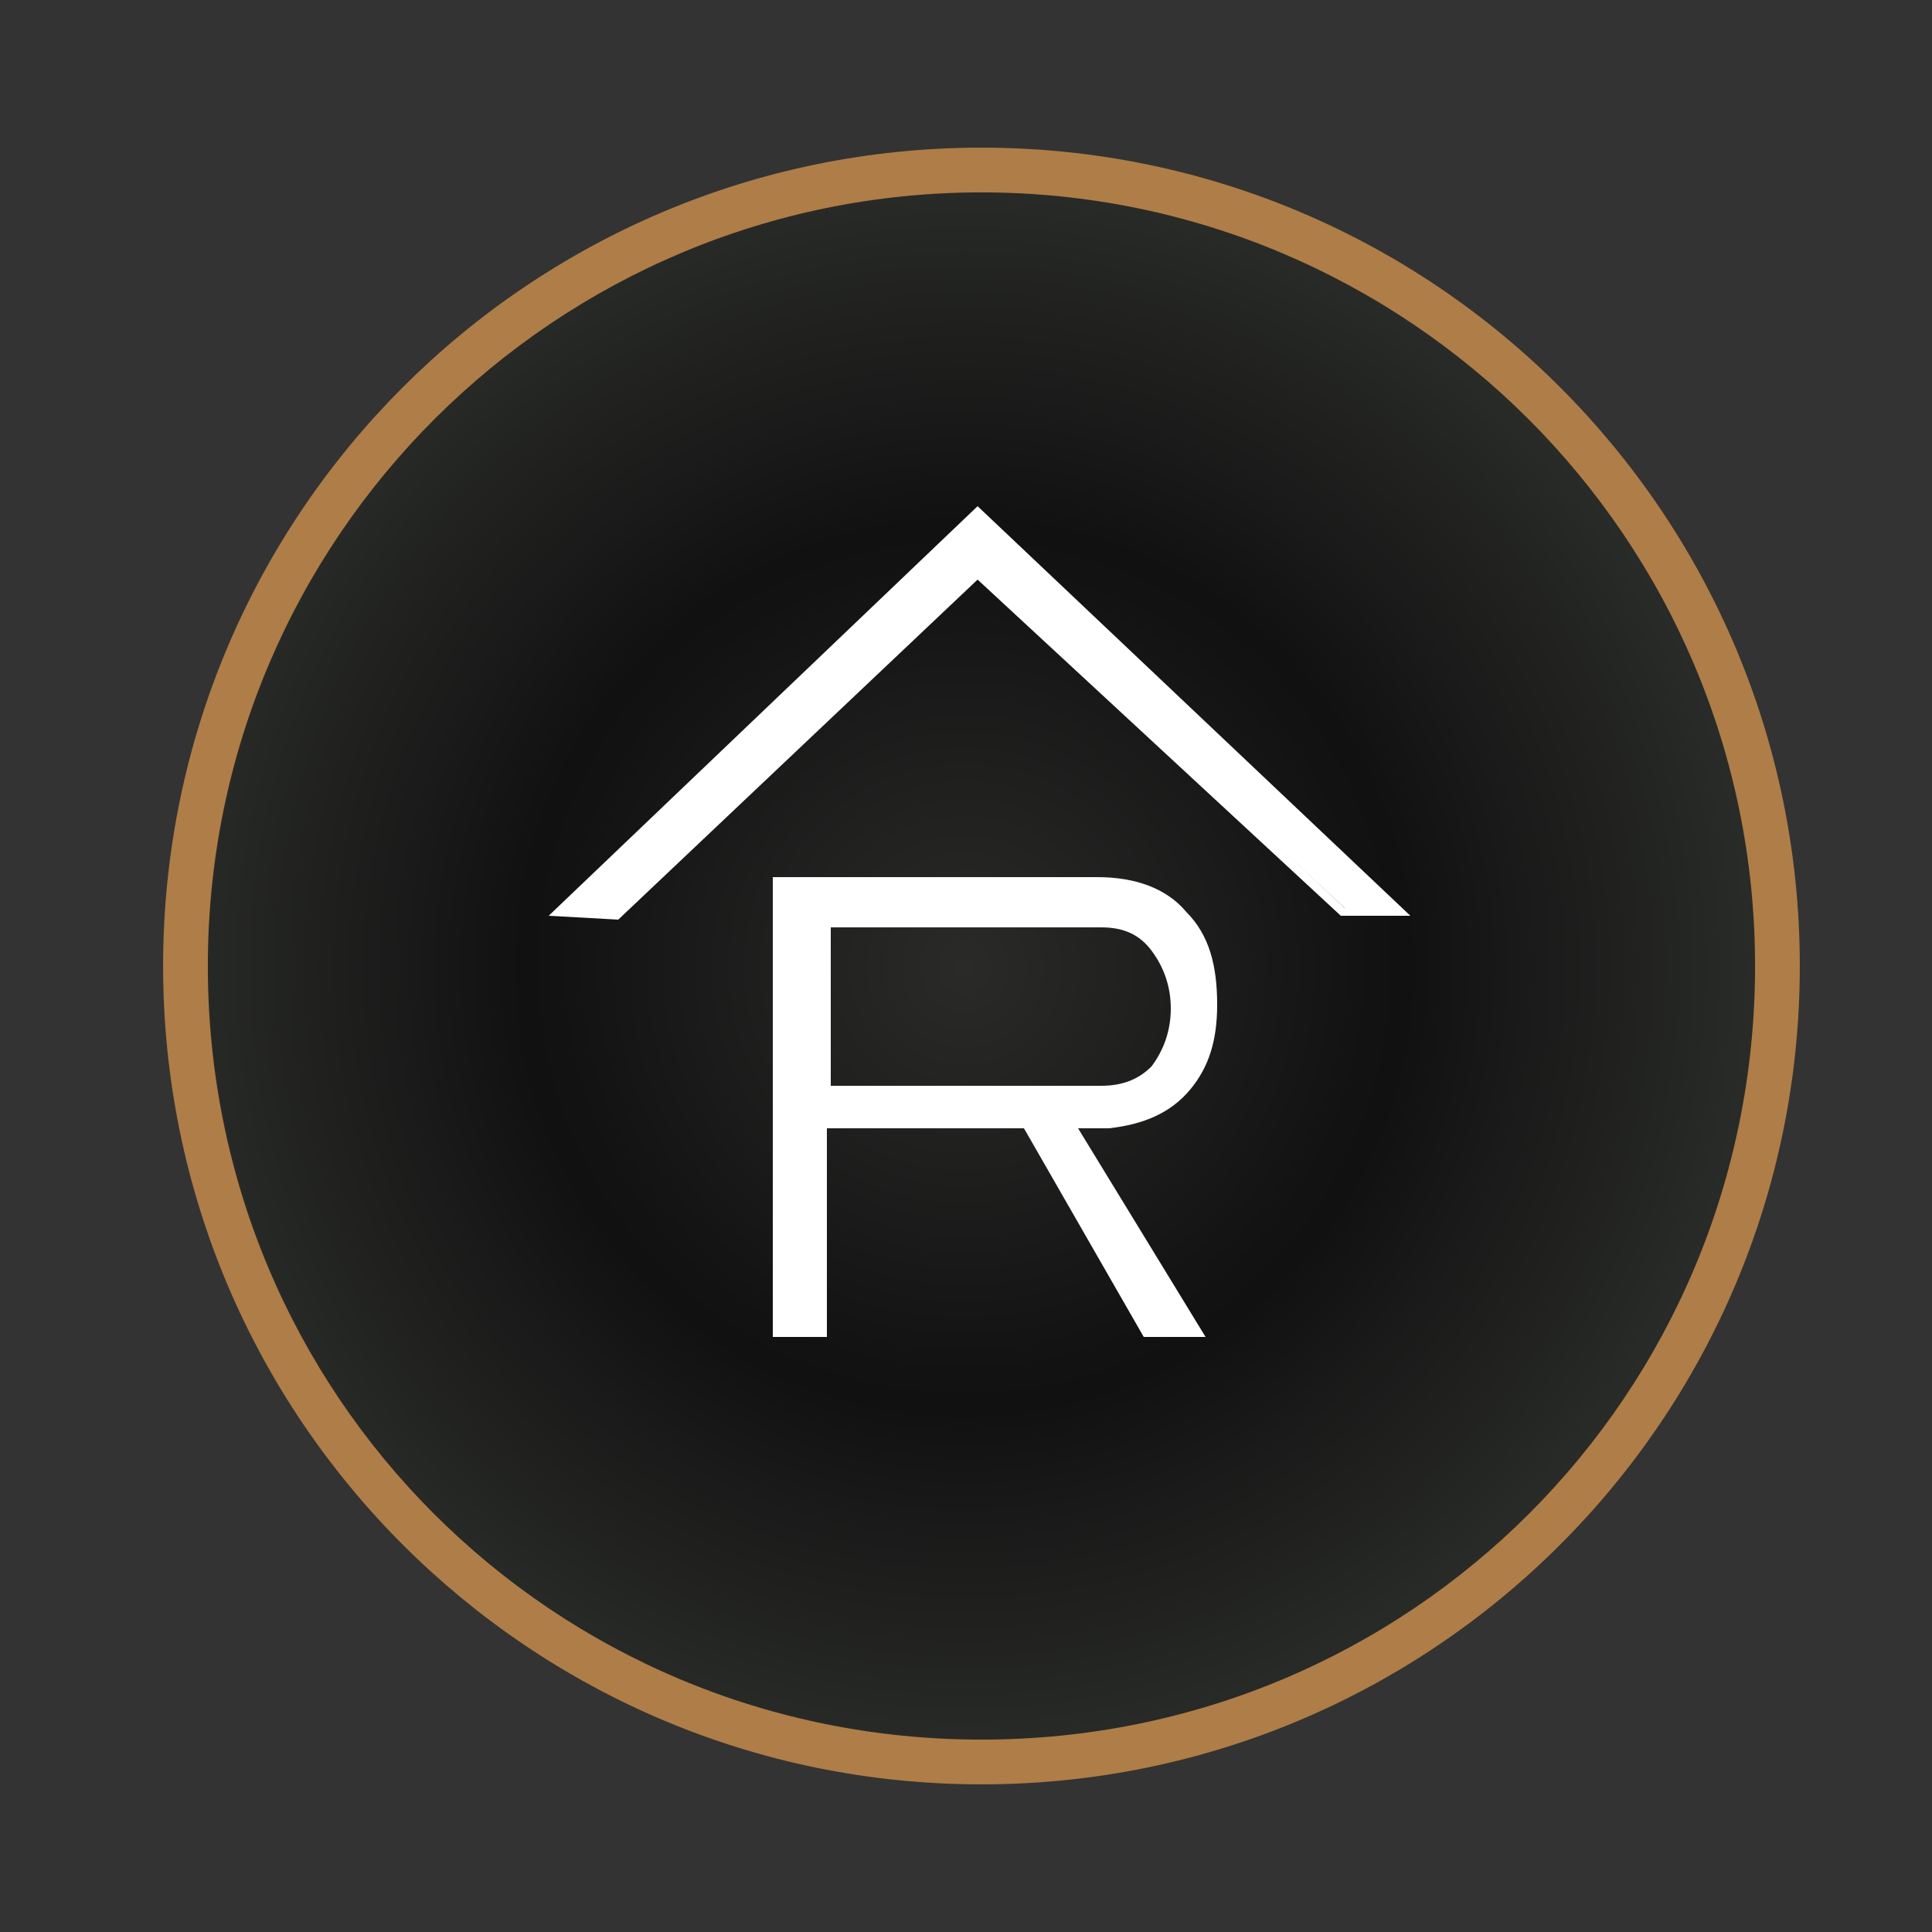
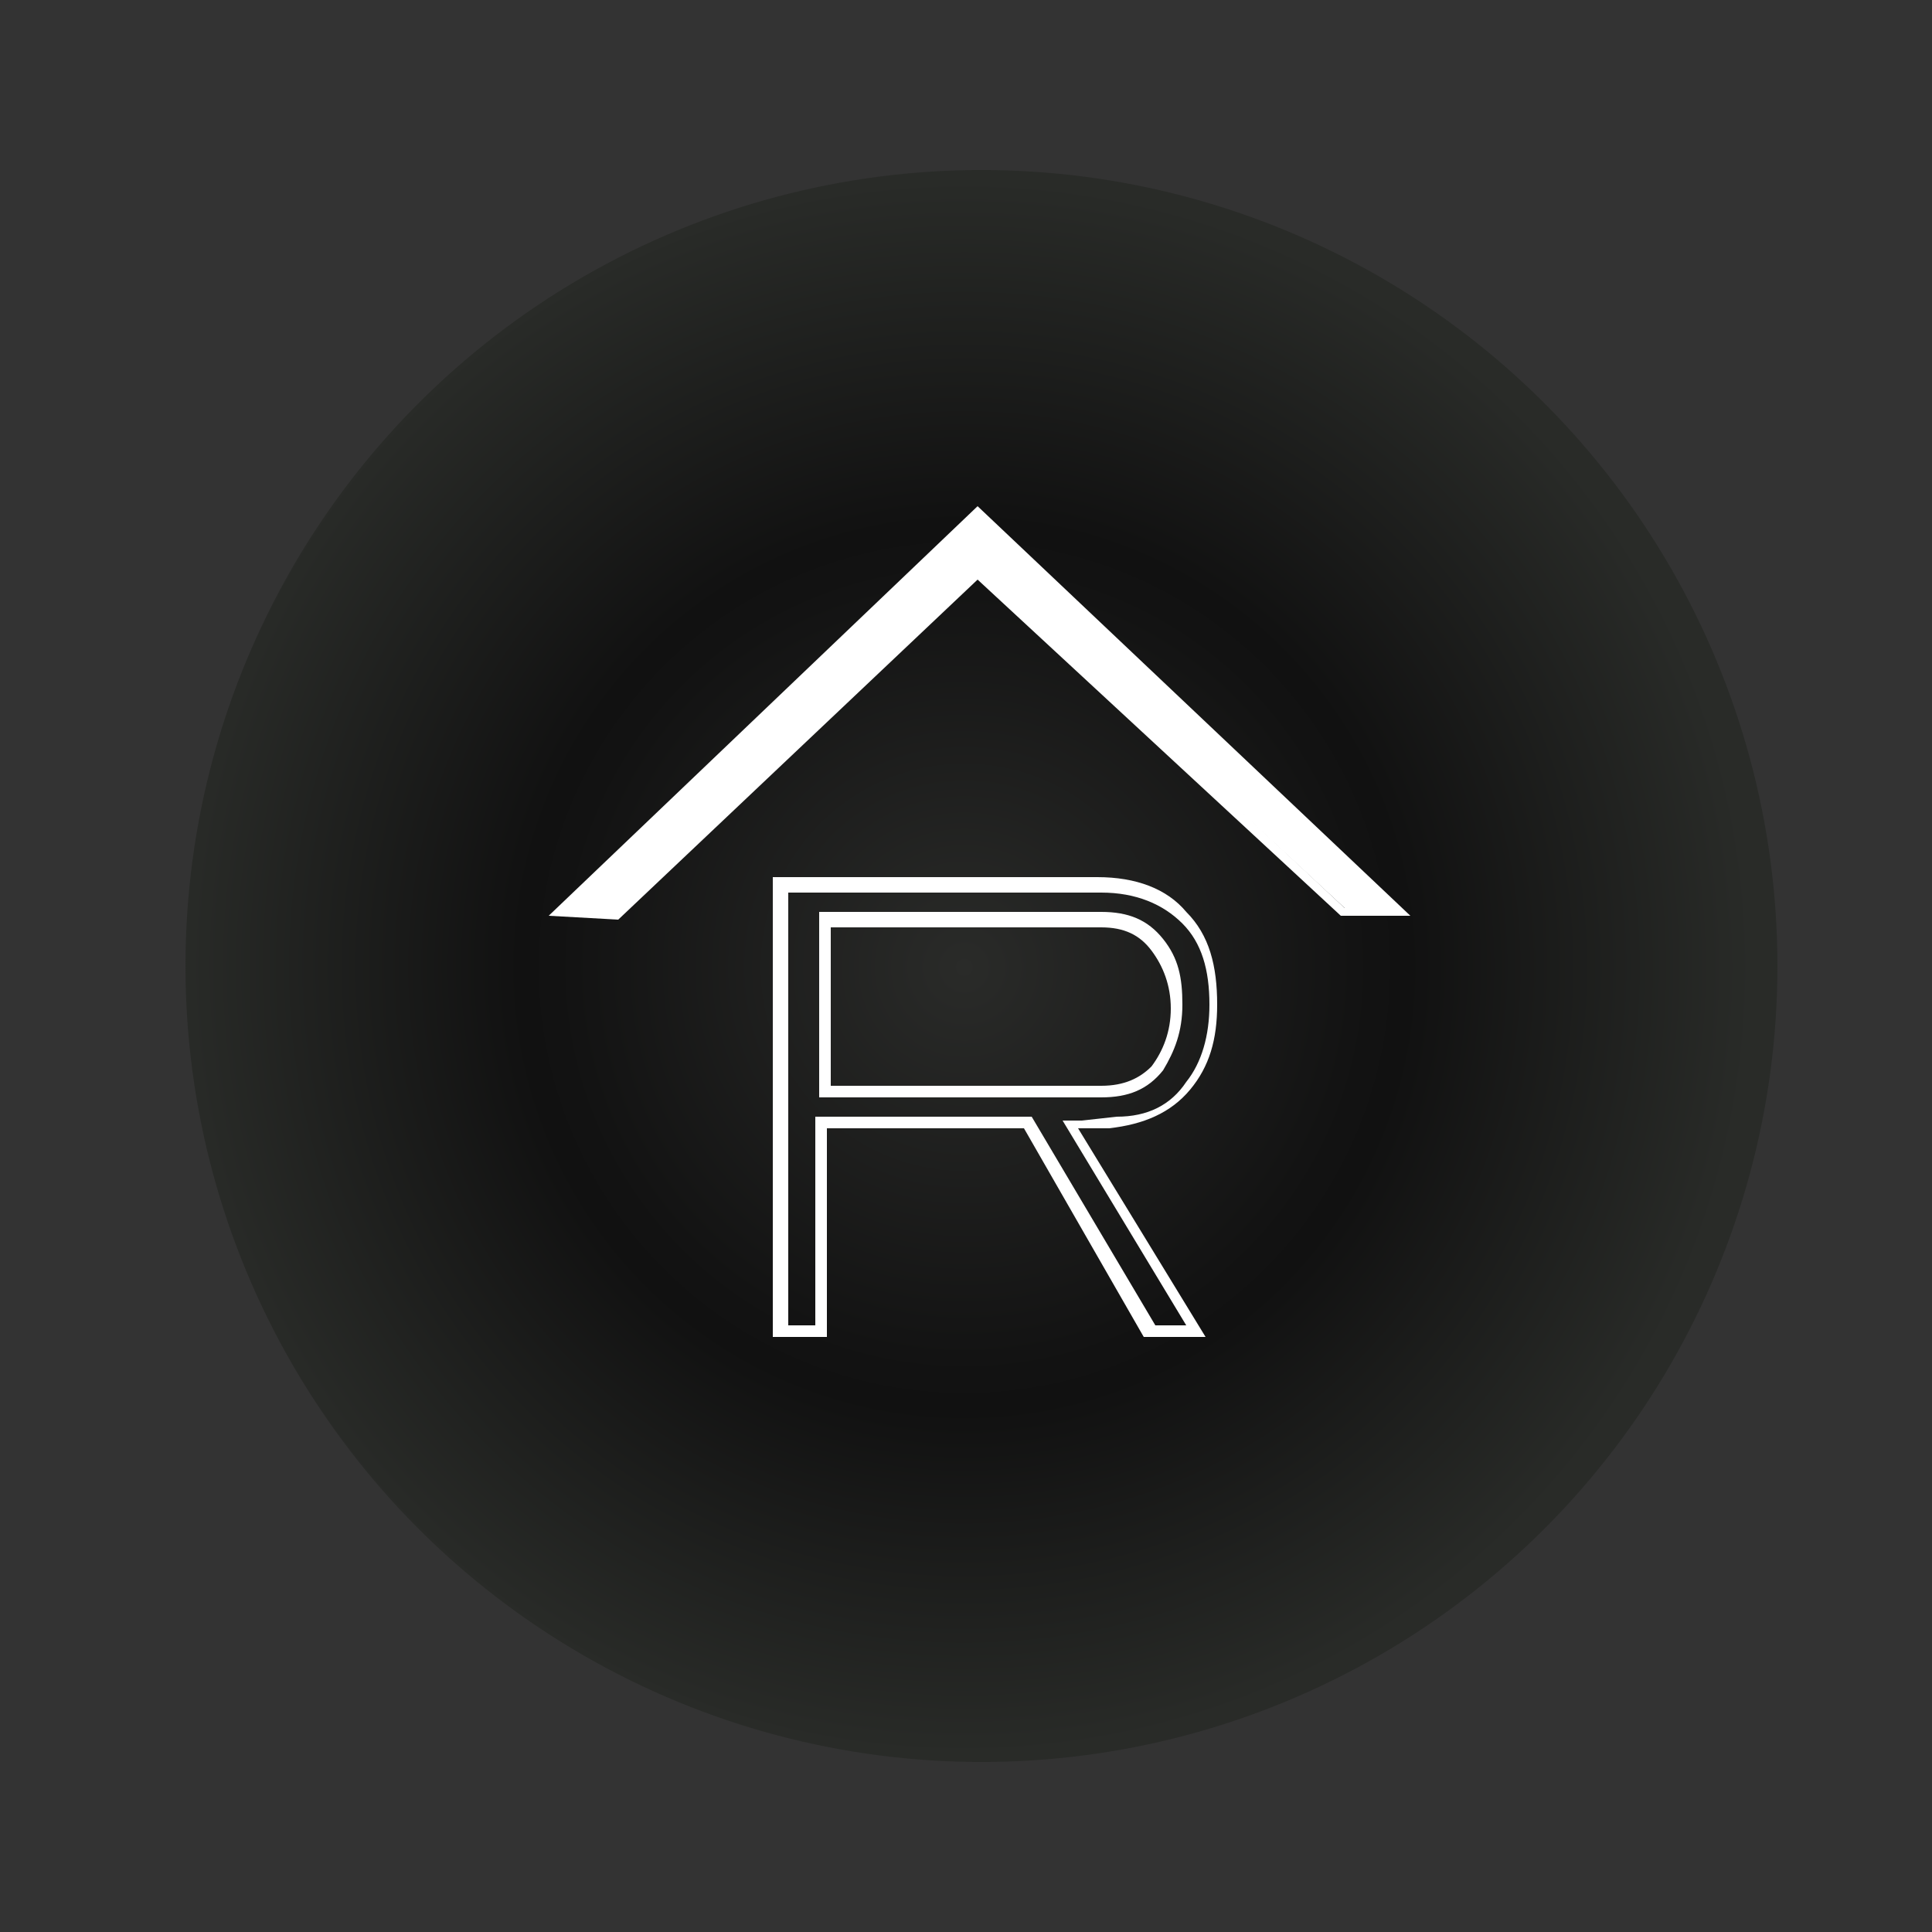
<svg xmlns="http://www.w3.org/2000/svg" version="1.1" id="Layer_1" x="0px" y="0px" viewBox="0 0 50 50" style="enable-background:new 0 0 50 50;" xml:space="preserve">
  <rect x="0" y="0" width="50" height="50" fill="#333333" stroke="none" />
  <style type="text/css"> .st0{fill:url(#SVGID_1_);} .st1{fill:#AF7D47;stroke:#AF7D47;stroke-width:0.358;stroke-miterlimit:10;} .st2{fill:#FFFFFF;} </style>
  <g>
    <g>
      <radialGradient id="SVGID_1_" cx="1018.121" cy="-112.627" r="1.571" gradientTransform="matrix(13.1 0 0 13.1 -13312.438 1500.446)" gradientUnits="userSpaceOnUse">
        <stop offset="0" style="stop-color:#2A2B29" />
        <stop offset="0.512" style="stop-color:#121212" />
        <stop offset="0.558" style="stop-color:#111111" />
        <stop offset="0.99" style="stop-color:#292B28" />
      </radialGradient>
      <circle class="st0" cx="25.4" cy="25" r="20.6" />
-       <path class="st1" d="M25.4,46c-11.6,0-21-9.4-21-21s9.4-21,21-21s21,9.4,21,21S37,46,25.4,46z M25.4,4.8c-11.1,0-20.2,9-20.2,20.2 s9,20.2,20.2,20.2s20.2-9,20.2-20.2S36.5,4.8,25.4,4.8z" />
    </g>
    <g>
-       <path class="st2" d="M29.8,34.5l-3.1-5.4h-5.4v5.4h-1.1V22.9h8.2c0.9,0,1.7,0.3,2.2,0.9c0.5,0.6,0.8,1.3,0.8,2.3 c0,0.9-0.2,1.6-0.7,2.1c-0.4,0.6-1.1,0.9-1.9,0.9L28,29.2l-0.2,0l3.1,5.3H29.8z M28.5,28.2c0.6,0,1.1-0.2,1.4-0.6 c0.3-0.4,0.5-0.9,0.5-1.6c0-0.6-0.2-1.2-0.5-1.6c-0.3-0.4-0.8-0.7-1.4-0.7h-7.2v4.4H28.5z" />
-       <path class="st2" d="M31.2,34.6h-1.6l-3.1-5.4h-5.1v5.4h-1.4V22.7h8.4c1,0,1.8,0.3,2.3,0.9c0.6,0.6,0.8,1.4,0.8,2.4 c0,0.9-0.2,1.6-0.7,2.2c-0.5,0.6-1.2,0.9-2.1,1l-0.8,0L31.2,34.6z M29.9,34.3h0.8L27.5,29H28l0.9-0.1c0.8,0,1.4-0.3,1.8-0.9 c0.4-0.5,0.6-1.2,0.6-2c0-0.9-0.2-1.6-0.7-2.1c-0.5-0.5-1.2-0.8-2.1-0.8h-8.1v11.2h0.7v-5.4h5.6L29.9,34.3z M28.5,28.4h-7.3v-4.8 h7.3c0.7,0,1.2,0.2,1.6,0.7c0.4,0.5,0.5,1,0.5,1.7c0,0.7-0.2,1.2-0.5,1.7C29.7,28.2,29.2,28.4,28.5,28.4z M21.5,28.1h7 c0.6,0,1-0.2,1.3-0.5c0.3-0.4,0.5-0.9,0.5-1.5c0-0.6-0.2-1.1-0.5-1.5c-0.3-0.4-0.7-0.6-1.3-0.6h-7V28.1z" />
+       <path class="st2" d="M31.2,34.6h-1.6l-3.1-5.4h-5.1v5.4h-1.4V22.7h8.4c1,0,1.8,0.3,2.3,0.9c0.6,0.6,0.8,1.4,0.8,2.4 c0,0.9-0.2,1.6-0.7,2.2c-0.5,0.6-1.2,0.9-2.1,1l-0.8,0L31.2,34.6z M29.9,34.3h0.8L27.5,29H28l0.9-0.1c0.8,0,1.4-0.3,1.8-0.9 c0.4-0.5,0.6-1.2,0.6-2c0-0.9-0.2-1.6-0.7-2.1c-0.5-0.5-1.2-0.8-2.1-0.8h-8.1v11.2h0.7v-5.4h5.6L29.9,34.3z M28.5,28.4h-7.3v-4.8 h7.3c0.7,0,1.2,0.2,1.6,0.7c0.4,0.5,0.5,1,0.5,1.7c0,0.7-0.2,1.2-0.5,1.7C29.7,28.2,29.2,28.4,28.5,28.4M21.5,28.1h7 c0.6,0,1-0.2,1.3-0.5c0.3-0.4,0.5-0.9,0.5-1.5c0-0.6-0.2-1.1-0.5-1.5c-0.3-0.4-0.7-0.6-1.3-0.6h-7V28.1z" />
    </g>
    <g>
      <polygon class="st2" points="14.6,23.5 25.3,13.3 36.1,23.5 34.8,23.5 25.3,14.7 16,23.6 " />
      <path class="st2" d="M16,23.8l-1.8-0.1l11.1-10.6l11.2,10.6h-1.8l0,0L25.3,15L16,23.8z M15,23.4l0.9,0.1l9.4-8.9l0.1,0.1l9.4,8.8 h0.9l-10.4-9.9L15,23.4z" />
    </g>
  </g>
</svg>